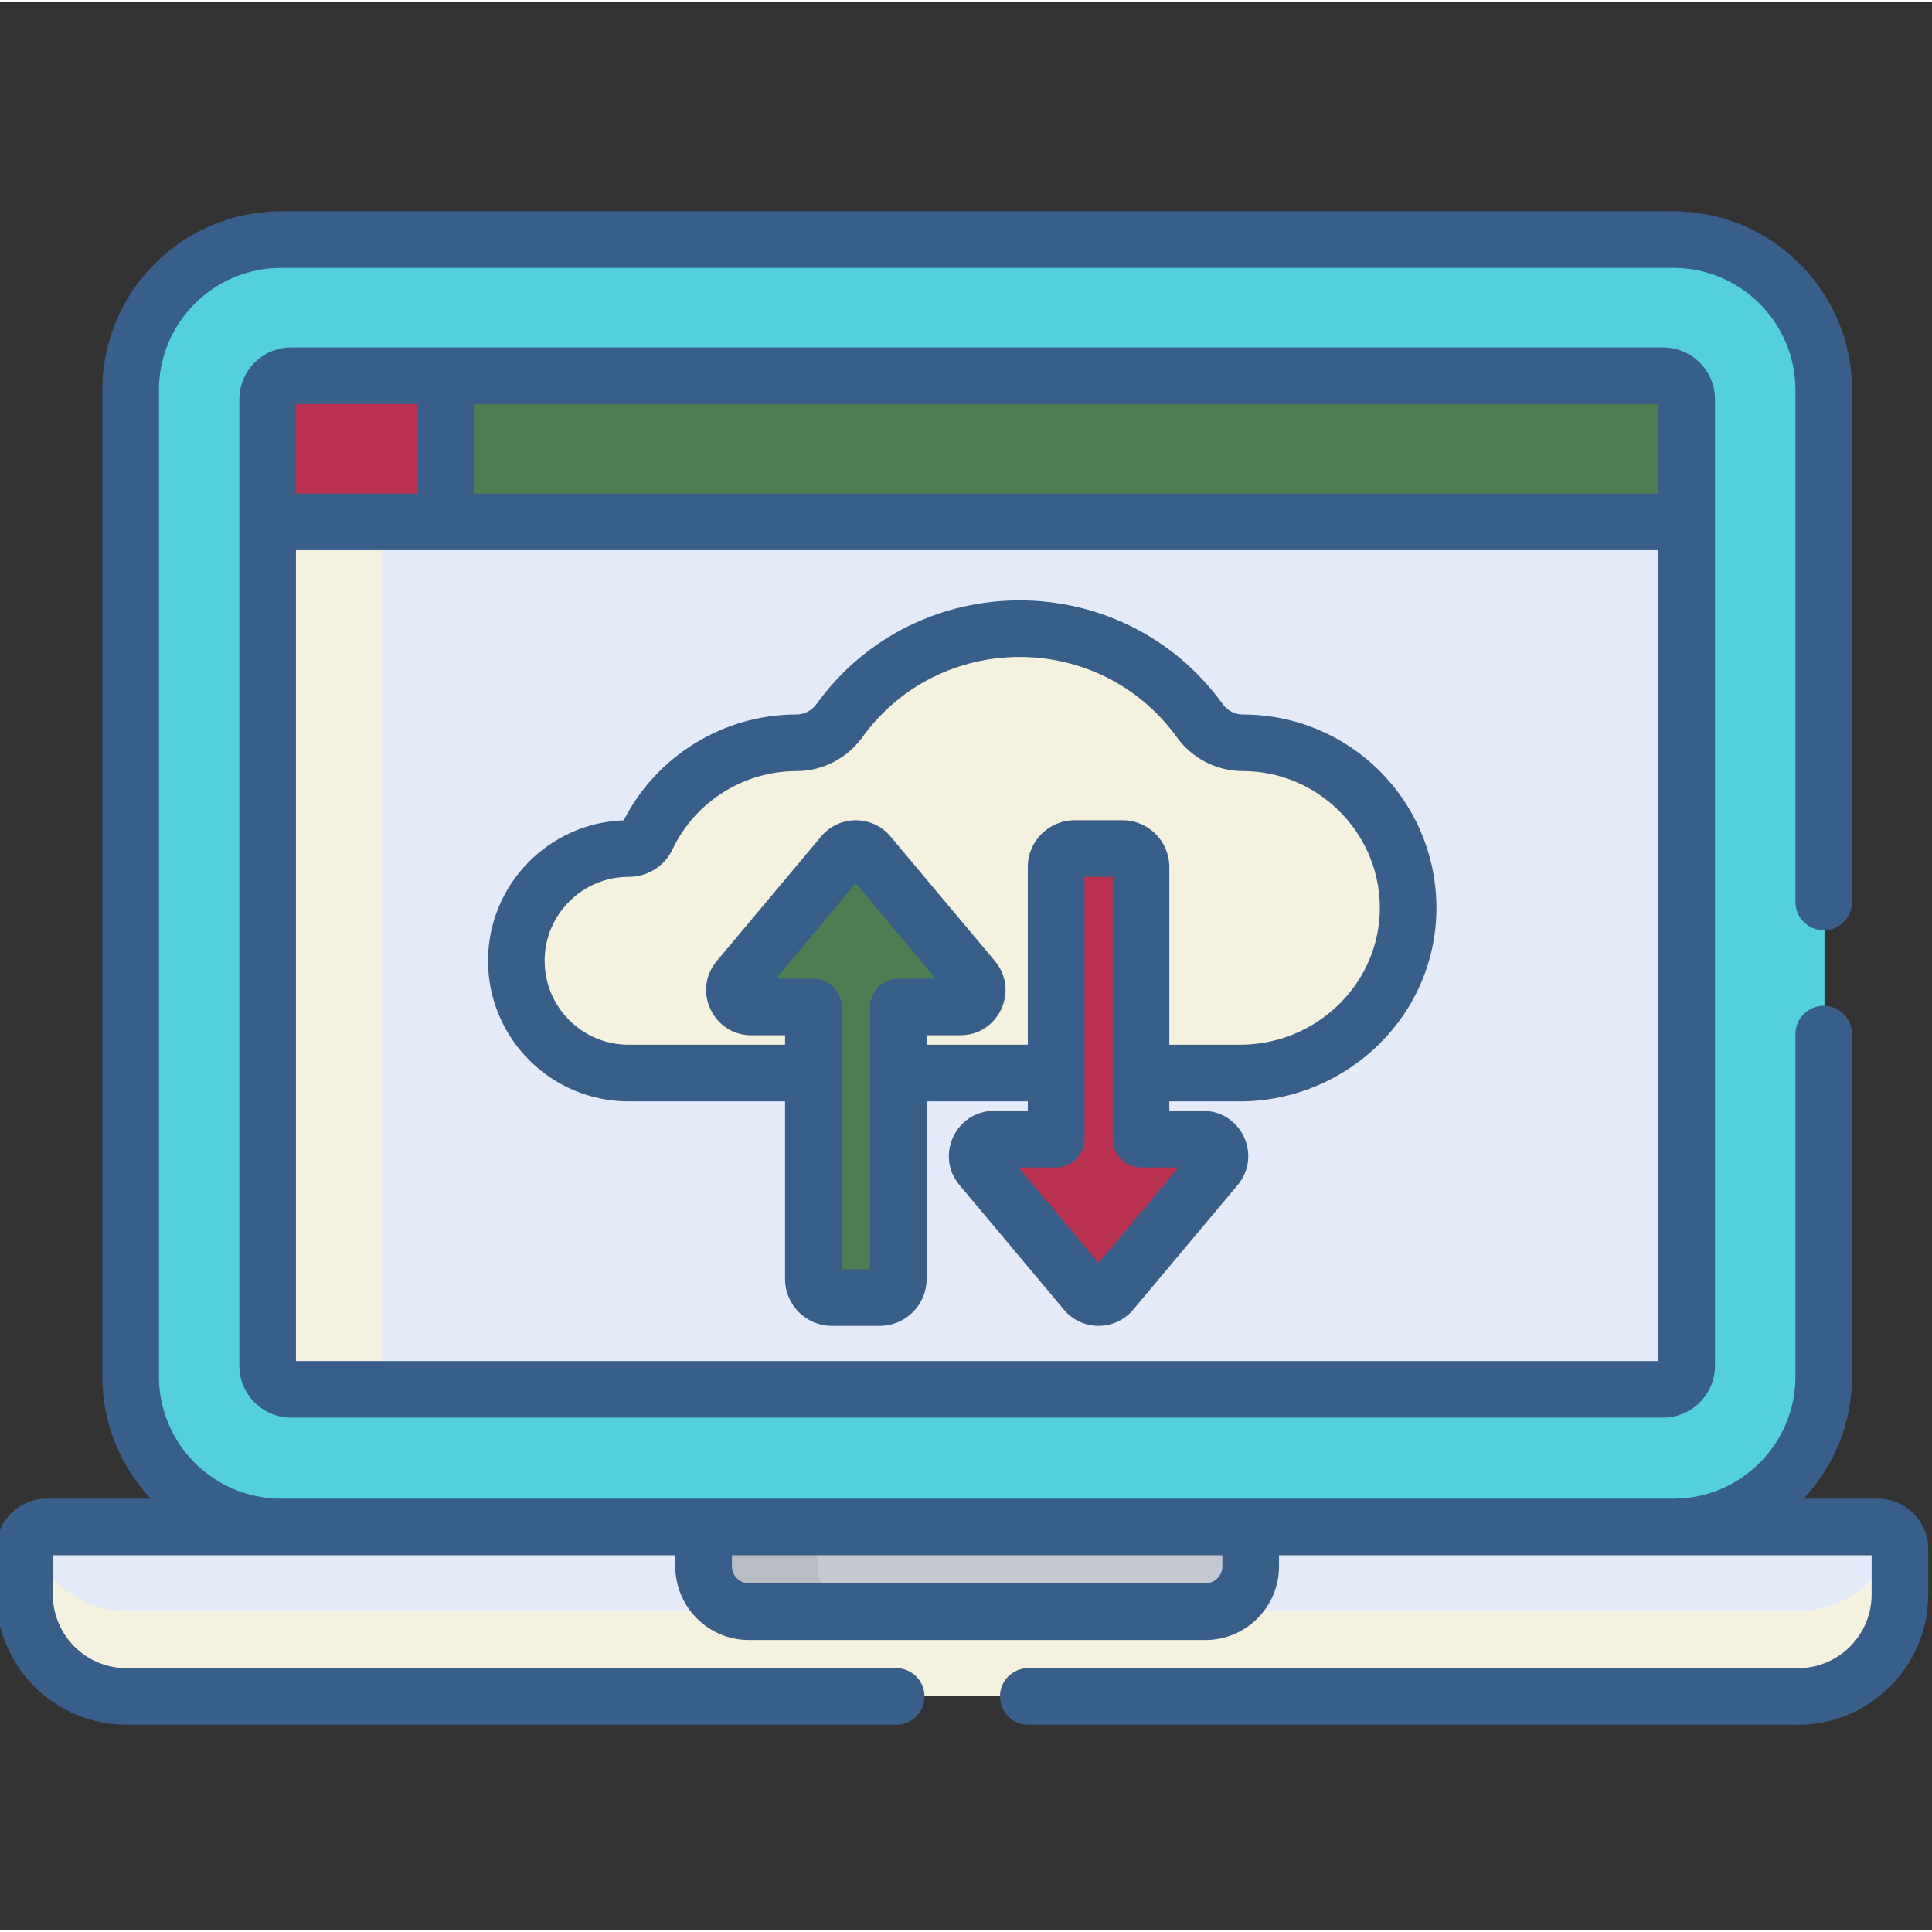
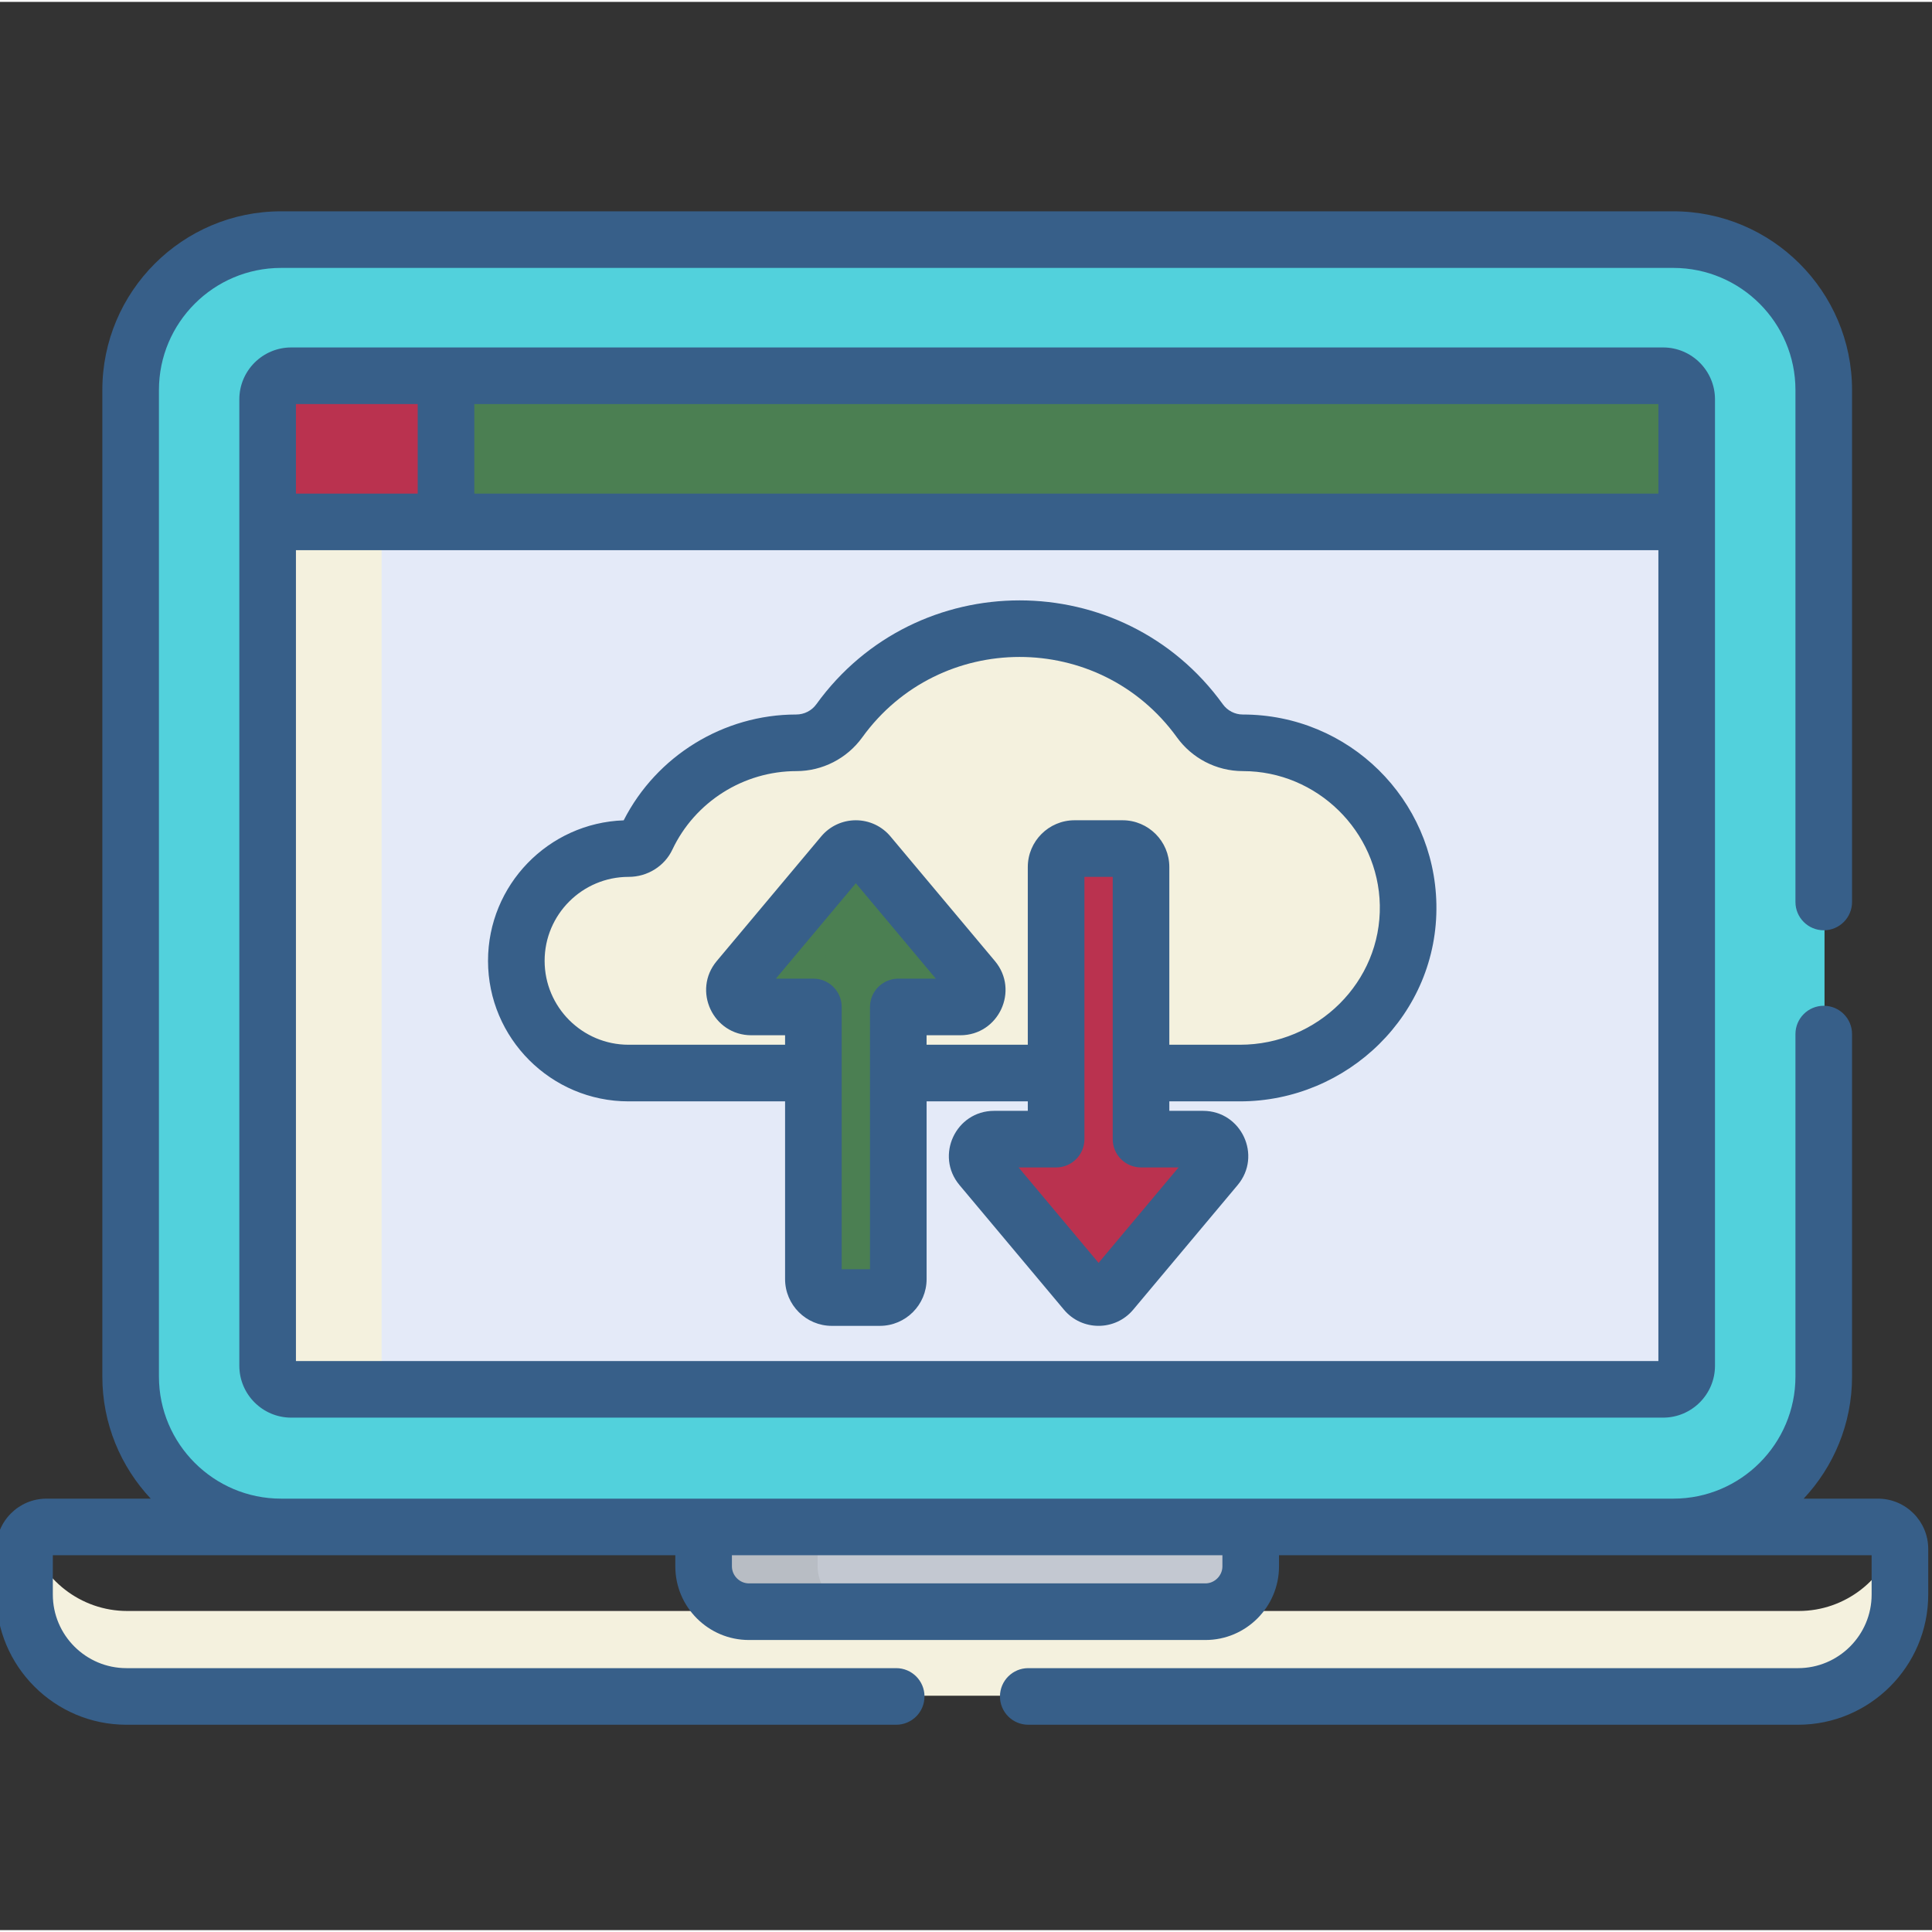
<svg xmlns="http://www.w3.org/2000/svg" height="512px" viewBox="1 -55 511.999 511" width="512px" class="">
  <rect x="1" y="-55" width="511.999" height="511" fill="#333333" stroke="none" />
  <g>
    <path d="m444.66 7.809h-368.98c-21.918 0-39.855 17.934-39.855 39.855v261.445c0 21.922 17.938 39.855 39.855 39.855h368.98c21.922 0 39.855-17.934 39.855-39.855v-261.445c0-21.922-17.934-39.855-39.855-39.855zm0 0" fill="#7e8292" data-original="#7E8292" class="" style="fill:#52D1DC" data-old_color="#52d1dc" />
    <path d="m65.828 309.109v-261.445c0-21.922 17.934-39.855 39.855-39.855h-30.004c-21.918 0-39.855 17.934-39.855 39.855v261.445c0 21.922 17.938 39.855 39.855 39.855h30.004c-21.922 0-39.855-17.934-39.855-39.855zm0 0" fill="#75798a" data-original="#75798A" class="" style="fill:#52D1DC" data-old_color="#52d1dc" />
    <path d="m72.125 79.617v226.625c0 3.453 2.801 6.254 6.254 6.254h363.559c3.453 0 6.254-2.801 6.254-6.254v-226.625zm0 0" fill="#e4eaf8" data-original="#E4EAF8" class="" style="fill:#E4EAF8" data-old_color="#52D1DC" />
    <path d="m102.129 306.242v-226.625h-30.004v226.625c0 3.453 2.801 6.254 6.254 6.254h30.004c-3.453 0-6.254-2.801-6.254-6.254zm0 0" fill="#d8dce5" data-original="#D8DCE5" class="active-path" style="fill:#F4F1DE" data-old_color="#52D1DC" />
    <path d="m441.938 43.887h-324.543v38.73h330.797v-32.477c0-3.453-2.801-6.254-6.254-6.254zm0 0" fill="#00c3ff" data-original="#00C3FF" class="" style="fill:#4B7F52" data-old_color="#4b7f52" />
-     <path d="m498.883 348.965h-485.359c-3.215 0-5.82 2.605-5.82 5.82v12.094c0 14.852 12.152 27.004 27.004 27.004h442.988c14.852 0 27.004-12.152 27.004-27.004v-12.094c.004-3.215-2.602-5.82-5.816-5.82zm0 0" fill="#e4eaf8" data-original="#E4EAF8" class="" style="fill:#E4EAF8" data-old_color="#52D1DC" />
    <path d="m477.695 371.426h-442.988c-12.379 0-22.879-8.449-26.031-19.859-.613.922-.973 2.027-.973 3.219v12.094c0 14.852 12.152 27.004 27.004 27.004h442.988c14.852 0 27.008-12.152 27.008-27.004v-12.094c0-1.191-.359-2.297-.977-3.219-3.152 11.41-13.648 19.859-26.031 19.859zm0 0" fill="#d8dce5" data-original="#D8DCE5" class="active-path" style="fill:#F4F1DE" data-old_color="#52D1DC" />
    <path d="m187.668 348.965v10.457c0 6.602 5.398 12.004 12 12.004h120.984c6.598 0 12-5.402 12-12.004v-10.457zm0 0" fill="#c3c8d1" data-original="#C3C8D1" class="" />
    <path d="m217.668 359.422v-10.457h-30v10.457c0 6.602 5.398 12.004 12 12.004h30c-6.598 0-12-5.402-12-12.004zm0 0" fill="#b8bdc4" data-original="#B8BDC4" />
    <path d="m119.395 43.887h-41.016c-3.453 0-6.254 2.801-6.254 6.254v32.477h47.27zm0 0" fill="#f25c5c" data-original="#F25C5C" class="" style="fill:#BA324F" data-old_color="#F25C5C" />
    <path d="m108.383 43.887h-30.004c-3.453 0-6.254 2.801-6.254 6.254v32.477h30.004v-32.477c0-3.453 2.797-6.254 6.254-6.254zm0 0" fill="#e54a4a" data-original="#E54A4A" class="" style="fill:#BA324F" data-old_color="#ba324f" />
    <path d="m330.609 141.164h-.074c-4.504 0-8.715-2.18-11.352-5.832-10.699-14.812-28.113-24.453-47.781-24.453-19.668 0-37.082 9.641-47.777 24.453-2.637 3.652-6.852 5.832-11.355 5.832h-.074c-17.5 0-32.598 10.273-39.598 25.117-.863 1.832-2.758 2.91-4.781 2.906-.012 0-.023 0-.035 0-16.43 0-29.746 13.32-29.746 29.746 0 16.43 13.316 29.746 29.746 29.746h162.027c24.645 0 45.047-20.012 44.555-44.648-.477-23.758-19.883-42.867-43.754-42.867zm0 0" fill="#ffc850" data-original="#FFC850" class="" style="fill:#F4F1DE" data-old_color="#f4f1de" />
    <path d="m168.035 198.934c0-16.43 13.32-29.746 29.746-29.746h.035c2.027.004 3.918-1.074 4.785-2.906 7-14.844 22.098-25.121 39.598-25.121h.074c4.504 0 8.715-2.18 11.352-5.828 7.875-10.906 19.402-18.992 32.781-22.508-4.793-1.262-9.816-1.945-15.004-1.945-19.668 0-37.082 9.641-47.777 24.453-2.637 3.648-6.852 5.828-11.355 5.828h-.074c-17.5 0-32.598 10.277-39.598 25.121-.863 1.832-2.758 2.91-4.781 2.906-.012 0-.023 0-.035 0-16.43 0-29.746 13.316-29.746 29.746 0 16.43 13.316 29.746 29.746 29.746h30c-16.426 0-29.746-13.316-29.746-29.746zm0 0" fill="#feb644" data-original="#FEB644" class="" style="fill:#F4F1DE" data-old_color="#f4f1de" />
    <path d="m259.117 203.816-27.68-33.027c-1.789-2.133-5.07-2.133-6.859 0l-27.68 33.027c-2.441 2.91-.371 7.348 3.43 7.348h13.438c1.652 0 2.992 1.34 2.992 2.992v69.121c0 2.703 2.188 4.891 4.891 4.891h12.719c2.699 0 4.891-2.188 4.891-4.891v-69.121c0-1.652 1.34-2.988 2.992-2.988h13.434c3.805-.004 5.875-4.441 3.434-7.352zm0 0" fill="#00c3ff" data-original="#00C3FF" class="" style="fill:#4B7F52" data-old_color="#4b7f52" />
    <path d="m320.012 246.195h-13.438c-1.652 0-2.988-1.34-2.988-2.992v-69.121c0-2.703-2.191-4.891-4.895-4.891h-12.719c-2.699 0-4.891 2.188-4.891 4.891v69.121c0 1.652-1.34 2.992-2.988 2.992h-13.438c-3.801 0-5.871 4.438-3.43 7.348l27.68 33.027c1.789 2.133 5.07 2.133 6.859 0l27.68-33.027c2.438-2.914.367-7.348-3.434-7.348zm0 0" fill="#f25c5c" data-original="#F25C5C" class="" style="fill:#BA324F" data-old_color="#F25C5C" />
    <path d="m234.758 283.277v-69.121c0-1.652-1.34-2.992-2.992-2.992h-13.434c-3.801 0-5.871-4.438-3.43-7.348l22.105-26.379-5.57-6.648c-1.789-2.133-5.07-2.133-6.859 0l-27.68 33.027c-2.441 2.91-.367 7.348 3.43 7.348h13.438c1.652 0 2.992 1.34 2.992 2.992v69.121c0 2.703 2.188 4.891 4.891 4.891h12.719c.977 0 1.879-.293 2.641-.781-1.352-.871-2.25-2.383-2.25-4.109zm0 0" fill="#00aaf0" data-original="#00AAF0" class="" style="fill:#4B7F52" data-old_color="#00AAF0" />
    <path d="m279.227 253.543c-2.441-2.914-.371-7.352 3.426-7.352h13.438c1.652 0 2.992-1.34 2.992-2.988v-69.125c0-1.727.898-3.234 2.25-4.105-.762-.492-1.664-.785-2.641-.785h-12.719c-2.703 0-4.891 2.191-4.891 4.891v69.125c0 1.652-1.34 2.992-2.992 2.992h-13.438c-3.801 0-5.871 4.434-3.43 7.348l27.68 33.027c1.789 2.133 5.07 2.133 6.859 0l5.57-6.648zm0 0" fill="#e54a4a" data-original="#E54A4A" class="" style="fill:#BA324F" data-old_color="#ba324f" />
    <path d="m78.176 36.578c-7.582 0-13.75 6.172-13.75 13.754v256.102c0 7.582 6.168 13.754 13.75 13.754h363.559c7.586 0 13.754-6.172 13.754-13.754 0-9.301 0-245.27 0-256.102 0-7.582-6.168-13.754-13.754-13.754-1.422 0-356.051 0-363.559 0zm362.312 38.73h-313.793v-23.73h313.793zm-361.062-23.73h32.27v23.73h-32.27zm0 253.609v-214.879h361.062v214.879zm0 0" data-original="#000000" class="" style="fill:#375F89" data-old_color="#375f89" />
    <path d="m330.332 133.852c-2.07 0-4.043-1.016-5.27-2.719-26.492-36.688-81.207-36.711-107.723 0-1.23 1.703-3.199 2.719-5.348 2.719-19.238 0-37.016 10.961-45.707 28.047-19.941.688-35.953 17.121-35.953 37.227 0 20.535 16.707 37.246 37.246 37.246h41.477v47.098c0 6.836 5.559 12.395 12.391 12.395h12.719c6.836 0 12.395-5.562 12.395-12.395v-47.098h26.82v2.512h-8.926c-10.172 0-15.707 11.879-9.18 19.668l27.68 33.027c4.789 5.715 13.578 5.703 18.355 0l27.68-33.027c6.535-7.797.984-19.668-9.18-19.668h-8.926v-2.512h18.723c28.461 0 52.637-23.098 52.051-52.301-.551-27.676-23.062-50.219-51.324-50.219zm-98.777 147.008h-7.5v-69.504c0-4.141-3.355-7.5-7.5-7.5h-9.945l21.195-25.293 21.195 25.293h-9.945c-4.141 0-7.5 3.359-7.5 7.5zm81.773-26.977-21.195 25.293-21.195-25.293h9.945c4.141 0 7.5-3.355 7.5-7.5v-69.504h7.5v69.504c0 4.145 3.355 7.5 7.5 7.5zm16.277-32.516h-18.723v-47.098c0-6.832-5.559-12.391-12.395-12.391h-12.719c-6.832 0-12.391 5.559-12.391 12.391v47.098h-26.824v-2.512h8.93c10.176 0 15.707-11.879 9.18-19.668l-27.684-33.027c-2.273-2.715-5.617-4.281-9.176-4.281-3.559 0-6.902 1.566-9.176 4.281l-27.68 33.027c-6.535 7.801-.984 19.668 9.176 19.668h8.93v2.512h-41.477c-12.266 0-22.246-9.977-22.246-22.242s9.98-22.246 22.27-22.246h.02c4.957 0 9.492-2.828 11.559-7.211 5.965-12.645 18.844-20.816 32.891-20.816 6.875 0 13.391-3.34 17.434-8.938 20.516-28.406 62.867-28.43 83.398 0 3.906 5.41 10.305 8.938 17.508 8.938 19.598 0 35.859 15.934 36.254 35.516.402 20.336-16.461 37-37.059 37zm0 0" data-original="#000000" class="" style="fill:#375F89" data-old_color="#375f89" />
    <path d="m498.68 341.656h-19.688c7.941-8.473 12.82-19.852 12.82-32.355v-90.762c0-4.145-3.355-7.5-7.5-7.5-4.141 0-7.5 3.355-7.5 7.5v90.762c0 17.84-14.516 32.355-32.355 32.355-10.281 0-340.094 0-368.977 0-17.844 0-32.359-14.516-32.359-32.355v-261.445c0-17.84 14.516-32.355 32.359-32.355h368.977c17.84 0 32.355 14.516 32.355 32.355v135.68c0 4.145 3.359 7.5 7.5 7.5 4.145 0 7.5-3.355 7.5-7.5v-135.68c0-26.113-21.242-47.355-47.355-47.355h-368.977c-26.113 0-47.359 21.242-47.359 47.355v261.445c0 12.504 4.883 23.883 12.824 32.355h-27.625c-7.344 0-13.32 5.973-13.32 13.32v12.094c0 19.027 15.48 34.504 34.508 34.504h203.992c4.141 0 7.5-3.359 7.5-7.5s-3.359-7.5-7.5-7.5h-203.992c-10.758 0-19.508-8.75-19.508-19.504v-10.414h164.965v2.957c0 10.754 8.746 19.504 19.5 19.504h120.984c10.75 0 19.5-8.75 19.5-19.504v-2.957h157.051v10.414c0 10.754-8.75 19.504-19.504 19.504h-203.996c-4.145 0-7.5 3.359-7.5 7.5s3.355 7.5 7.5 7.5h203.992c19.027 0 34.508-15.477 34.508-34.504v-12.094c0-7.348-5.977-13.32-13.32-13.32zm-173.73 17.957c0 2.441-2.062 4.5-4.5 4.5h-120.984c-2.438 0-4.5-2.059-4.5-4.5v-2.957h129.984zm0 0" data-original="#000000" class="" style="fill:#375F89" data-old_color="#375f89" />
  </g>
</svg>